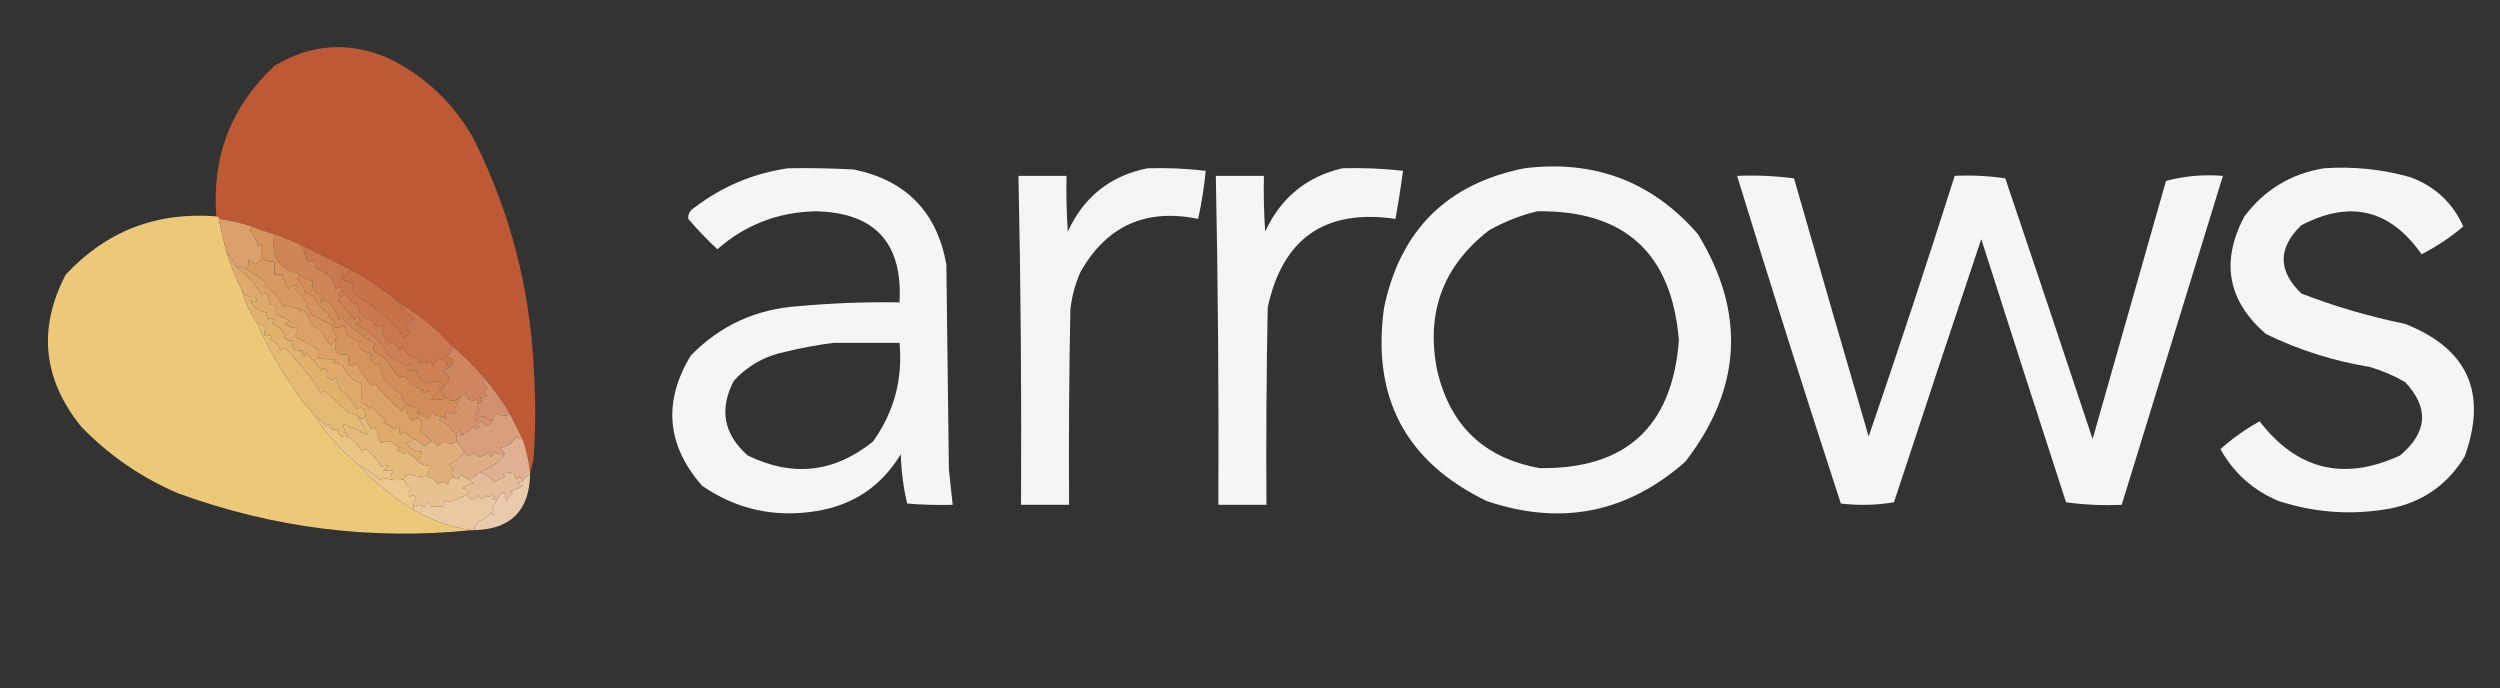
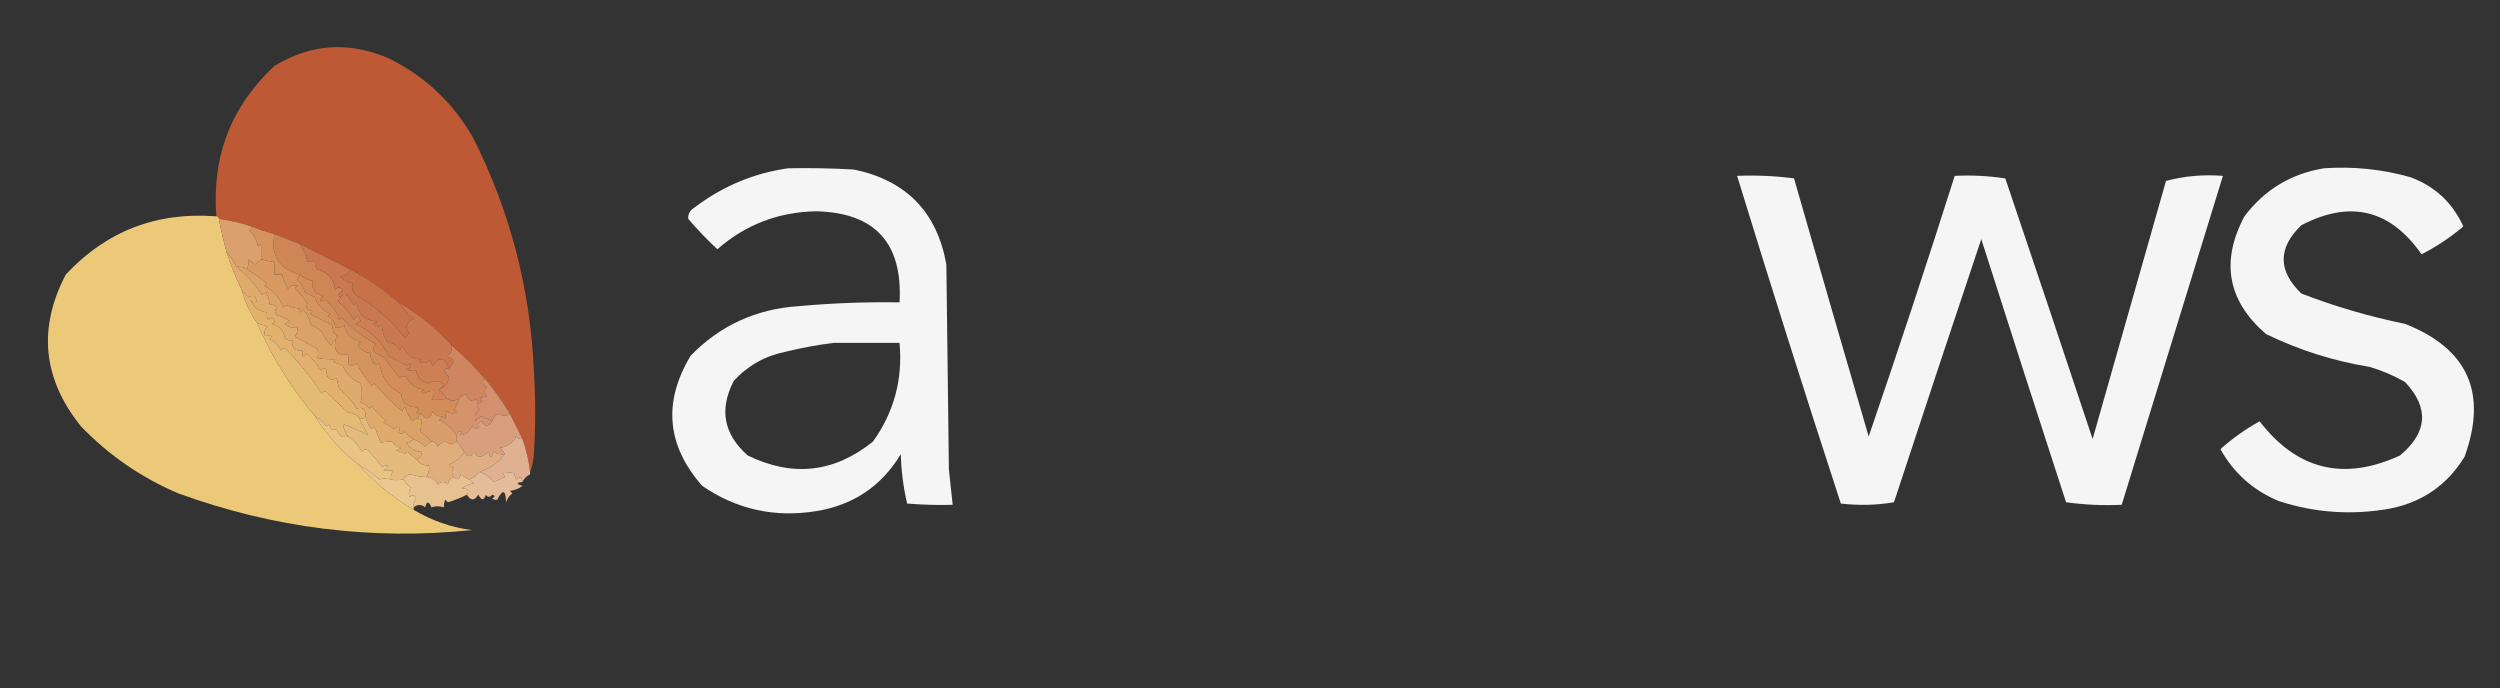
<svg xmlns="http://www.w3.org/2000/svg" version="1.1" width="988px" height="272px" style="shape-rendering:geometricPrecision; text-rendering:geometricPrecision; image-rendering:optimizeQuality; fill-rule:evenodd; clip-rule:evenodd">
  <rect width="100%" height="100%" fill="#333333" stroke="none" />
  <g>
    <path style="opacity:0.99" fill="#bf5a36" d="M 209.5,186.5 C 208.971,182.051 207.971,177.718 206.5,173.5C 204.833,170.167 203.167,166.833 201.5,163.5C 198.555,158.555 195.221,153.888 191.5,149.5C 187.5,144.833 183.167,140.5 178.5,136.5C 172.374,129.703 165.374,124.036 157.5,119.5C 151.725,114.438 145.391,110.105 138.5,106.5C 131.864,103.182 125.198,99.849 118.5,96.5C 115.162,95.164 111.829,93.831 108.5,92.5C 105.421,91.696 102.421,90.696 99.5,89.5C 95.263,88.119 90.93,87.119 86.5,86.5C 86.5,85.833 86.167,85.5 85.5,85.5C 83.654,61.853 91.321,42.02 108.5,26C 122.918,17.297 137.918,16.297 153.5,23C 167.895,30.061 179.061,40.561 187,54.5C 201.559,83.402 209.559,114.069 211,146.5C 211.667,157.5 211.667,168.5 211,179.5C 210.814,182.036 210.314,184.369 209.5,186.5 Z" />
  </g>
  <g>
    <path style="opacity:0.946" fill="#fefffe" d="M 311.5,66.5 C 320.173,66.334 328.84,66.5 337.5,67C 358.126,71.293 370.293,83.793 374,104.5C 374.333,131.5 374.667,158.5 375,185.5C 375.538,190.171 376.038,194.838 376.5,199.5C 370.491,199.666 364.491,199.499 358.5,199C 357.008,192.633 356.174,186.133 356,179.5C 348.329,192.166 337.162,199.666 322.5,202C 306.074,204.65 291.074,201.317 277.5,192C 263.438,175.988 261.938,158.822 273,140.5C 284.591,128.626 298.757,122.126 315.5,121C 328.806,119.787 342.139,119.287 355.5,119.5C 356.794,96.029 345.794,84.029 322.5,83.5C 307.613,83.784 294.613,88.784 283.5,98.5C 279.445,94.734 275.612,90.734 272,86.5C 271.837,84.613 272.671,83.113 274.5,82C 285.531,73.604 297.865,68.438 311.5,66.5 Z M 329.5,135.5 C 338.167,135.5 346.833,135.5 355.5,135.5C 356.816,149.909 353.316,162.909 345,174.5C 329.708,186.817 313.208,188.65 295.5,180C 285.975,171.614 284.142,161.781 290,150.5C 295.554,144.471 302.387,140.638 310.5,139C 316.906,137.438 323.24,136.271 329.5,135.5 Z" />
  </g>
  <g>
-     <path style="opacity:0.943" fill="#fefffe" d="M 453.5,66.5 C 461.209,66.269 468.876,66.602 476.5,67.5C 475.887,73.896 474.887,80.23 473.5,86.5C 452.808,82.266 437.308,89.266 427,107.5C 424.887,112.284 423.554,117.284 423,122.5C 422.5,148.165 422.333,173.831 422.5,199.5C 416.167,199.5 409.833,199.5 403.5,199.5C 403.74,156.159 403.406,112.825 402.5,69.5C 408.833,69.5 415.167,69.5 421.5,69.5C 421.334,76.841 421.5,84.174 422,91.5C 428.317,77.774 438.817,69.44 453.5,66.5 Z" />
-   </g>
+     </g>
  <g>
-     <path style="opacity:0.946" fill="#fefffe" d="M 530.5,66.5 C 538.542,66.264 546.542,66.597 554.5,67.5C 553.629,73.854 552.629,80.187 551.5,86.5C 523.731,82.463 506.898,94.13 501,121.5C 500.5,147.498 500.333,173.498 500.5,199.5C 494.167,199.5 487.833,199.5 481.5,199.5C 481.697,156.16 481.364,112.827 480.5,69.5C 486.833,69.5 493.167,69.5 499.5,69.5C 499.334,76.841 499.5,84.174 500,91.5C 506.167,78.156 516.333,69.823 530.5,66.5 Z" />
-   </g>
+     </g>
  <g>
-     <path style="opacity:0.95" fill="#fefffe" d="M 602.5,66.5 C 630.127,63.083 652.96,71.749 671,92.5C 690.023,123.651 688.356,153.651 666,182.5C 642.97,202.759 616.803,207.926 587.5,198C 555.497,182.502 541.997,157.002 547,121.5C 553.426,90.907 571.926,72.574 602.5,66.5 Z M 607.5,83.5 C 642.027,83.026 660.694,100.026 663.5,134.5C 660.871,168.635 642.537,185.468 608.5,185C 586.599,181.101 573.099,168.268 568,146.5C 563.39,123.655 570.223,105.155 588.5,91C 594.604,87.583 600.937,85.083 607.5,83.5 Z" />
-   </g>
+     </g>
  <g>
    <path style="opacity:0.947" fill="#fefffe" d="M 918.5,66.5 C 930.062,65.706 941.396,66.873 952.5,70C 962.24,73.575 969.24,80.075 973.5,89.5C 968.45,93.78 962.95,97.446 957,100.5C 944.643,82.786 928.81,78.953 909.5,89C 900.167,98 900.167,107 909.5,116C 922.809,121.131 936.476,125.131 950.5,128C 975.312,137.796 983.145,155.296 974,180.5C 967.204,191.618 957.371,198.451 944.5,201C 929.562,203.685 914.895,202.685 900.5,198C 890.473,193.806 882.806,186.972 877.5,177.5C 882.237,173.268 887.404,169.602 893,166.5C 907.793,185.729 926.293,190.229 948.5,180C 959.393,170.85 960.06,161.183 950.5,151C 946.065,148.449 941.399,146.449 936.5,145C 922.17,142.667 908.503,138.334 895.5,132C 880.34,118.862 877.507,103.362 887,85.5C 894.97,74.933 905.47,68.6 918.5,66.5 Z" />
  </g>
  <g>
    <path style="opacity:0.947" fill="#fefffe" d="M 686.5,69.5 C 694.087,69.186 701.587,69.519 709,70.5C 718.736,104.54 728.569,138.54 738.5,172.5C 750.234,138.299 761.567,103.966 772.5,69.5C 779.2,69.17 785.866,69.503 792.5,70.5C 804.102,104.807 815.602,139.141 827,173.5C 836.667,139.5 846.333,105.5 856,71.5C 863.222,69.556 870.722,68.889 878.5,69.5C 865.167,112.833 851.833,156.167 838.5,199.5C 831.137,199.831 823.803,199.497 816.5,198.5C 805.234,163.87 794.068,129.203 783,94.5C 771.416,129.086 759.916,163.753 748.5,198.5C 741.524,199.664 734.524,199.831 727.5,199C 713.448,155.961 699.782,112.794 686.5,69.5 Z" />
  </g>
  <g>
    <path style="opacity:0.99" fill="#eecb7a" d="M 85.5,85.5 C 86.167,85.5 86.5,85.833 86.5,86.5C 87.343,90.873 88.343,95.207 89.5,99.5C 91.129,104.735 93.129,109.735 95.5,114.5C 96.733,119.203 98.733,123.536 101.5,127.5C 107.417,141.017 115.083,153.35 124.5,164.5C 129.061,171.733 134.727,178.066 141.5,183.5C 147.937,190.605 155.27,196.605 163.5,201.5C 170.621,205.762 178.287,208.429 186.5,209.5C 146.894,213.549 108.227,208.716 70.5,195C 55.84,188.759 43.007,179.925 32,168.5C 16.904,149.721 14.904,129.721 26,108.5C 42.02,91.321 61.853,83.654 85.5,85.5 Z" />
  </g>
  <g>
    <path style="opacity:1" fill="#daa06d" d="M 86.5,86.5 C 90.93,87.119 95.263,88.119 99.5,89.5C 99.389,90.117 99.056,90.617 98.5,91C 100.32,92.805 101.486,94.972 102,97.5C 102.654,96.304 103.154,96.304 103.5,97.5C 103.458,99.188 103.458,100.854 103.5,102.5C 102.542,102.953 101.708,103.619 101,104.5C 100,103.833 99,103.167 98,102.5C 98.331,104.019 98.164,105.352 97.5,106.5C 96.432,105.566 95.099,105.232 93.5,105.5C 92.343,103.322 91.01,101.322 89.5,99.5C 88.343,95.207 87.343,90.873 86.5,86.5 Z" />
  </g>
  <g>
    <path style="opacity:0.999" fill="#d89a62" d="M 103.5,102.5 C 105.117,103.038 106.784,103.371 108.5,103.5C 108.5,105.167 108.5,106.833 108.5,108.5C 109.5,108.5 110.5,108.5 111.5,108.5C 112.044,110.58 112.878,112.58 114,114.5C 114.725,112.842 115.892,112.342 117.5,113C 117.167,113.333 116.833,113.667 116.5,114C 118.405,115.815 120.072,117.815 121.5,120C 120.655,121.558 121.321,122.558 123.5,123C 123.167,123.333 122.833,123.667 122.5,124C 125.516,125.686 128.516,127.186 131.5,128.5C 131.227,130.451 131.893,131.951 133.5,133C 132.944,133.383 132.611,133.883 132.5,134.5C 131.778,134.918 131.278,135.584 131,136.5C 129.383,135.149 128.216,133.482 127.5,131.5C 126.193,130.184 124.693,129.184 123,128.5C 122.439,126.275 121.439,124.275 120,122.5C 118.16,123.833 117.66,123.666 118.5,122C 116.567,121.749 114.734,121.249 113,120.5C 112.667,120.833 112.333,121.167 112,121.5C 110.558,117.725 108.058,114.892 104.5,113C 104.833,112.667 105.167,112.333 105.5,112C 102.652,109.669 99.985,107.836 97.5,106.5C 98.164,105.352 98.331,104.019 98,102.5C 99,103.167 100,103.833 101,104.5C 101.708,103.619 102.542,102.953 103.5,102.5 Z" />
  </g>
  <g>
    <path style="opacity:0.999" fill="#cf8656" d="M 108.5,92.5 C 111.829,93.831 115.162,95.164 118.5,96.5C 119.957,98.628 120.957,100.962 121.5,103.5C 122.5,103.5 123.5,103.5 124.5,103.5C 124.281,104.675 124.614,105.675 125.5,106.5C 129.611,107.611 131.945,110.278 132.5,114.5C 133.675,113.145 134.675,113.312 135.5,115C 133.641,115.601 133.308,116.434 134.5,117.5C 134.389,118.117 134.056,118.617 133.5,119C 136.011,121.179 138.178,123.679 140,126.5C 140.805,124.099 141.638,124.266 142.5,127C 141.833,127.333 141.167,127.667 140.5,128C 146.357,130.693 150.691,134.859 153.5,140.5C 155.889,142.059 158.389,143.392 161,144.5C 161.333,144.167 161.667,143.833 162,143.5C 162.456,144.744 161.956,145.577 160.5,146C 161.793,146.49 163.127,146.657 164.5,146.5C 164.928,149.246 166.594,150.913 169.5,151.5C 171.575,150.238 173.575,150.405 175.5,152C 174.944,152.383 174.611,152.883 174.5,153.5C 174.062,153.435 173.728,153.601 173.5,154C 174.71,155.039 175.71,156.206 176.5,157.5C 174.483,157.941 172.483,158.108 170.5,158C 171.337,156.989 171.67,155.822 171.5,154.5C 170.07,154.421 168.736,154.754 167.5,155.5C 166.304,155.154 166.304,154.654 167.5,154C 164.329,153.494 161.996,151.828 160.5,149C 159.551,148.383 158.718,148.549 158,149.5C 155.96,146.803 153.96,144.137 152,141.5C 150.915,140.707 149.748,140.04 148.5,139.5C 147.269,138.349 147.269,137.183 148.5,136C 143.085,132.831 138.585,129.331 135,125.5C 134.667,125.833 134.333,126.167 134,126.5C 133.145,123.147 131.311,120.481 128.5,118.5C 126.471,119.629 126.137,119.129 127.5,117C 124.293,115.865 122.959,113.865 123.5,111C 121.548,110.634 119.882,109.801 118.5,108.5C 110.208,106.309 106.874,100.975 108.5,92.5 Z" />
  </g>
  <g>
    <path style="opacity:0.999" fill="#d28d5a" d="M 118.5,108.5 C 119.882,109.801 121.548,110.634 123.5,111C 122.959,113.865 124.293,115.865 127.5,117C 126.137,119.129 126.471,119.629 128.5,118.5C 131.311,120.481 133.145,123.147 134,126.5C 134.333,126.167 134.667,125.833 135,125.5C 138.585,129.331 143.085,132.831 148.5,136C 147.269,137.183 147.269,138.349 148.5,139.5C 149.748,140.04 150.915,140.707 152,141.5C 153.96,144.137 155.96,146.803 158,149.5C 158.718,148.549 159.551,148.383 160.5,149C 161.996,151.828 164.329,153.494 167.5,154C 166.304,154.654 166.304,155.154 167.5,155.5C 168.736,154.754 170.07,154.421 171.5,154.5C 171.67,155.822 171.337,156.989 170.5,158C 172.483,158.108 174.483,157.941 176.5,157.5C 178.099,158.562 179.766,158.562 181.5,157.5C 180.933,159.03 180.267,160.53 179.5,162C 179.833,162.333 180.167,162.667 180.5,163C 179.101,163.595 177.768,163.428 176.5,162.5C 176.089,163.262 175.923,164.262 176,165.5C 175.617,164.944 175.117,164.611 174.5,164.5C 172.876,164.64 171.71,163.973 171,162.5C 169.876,165.842 168.376,166.175 166.5,163.5C 165.761,163.631 165.094,163.464 164.5,163C 165.833,162.333 165.833,161.667 164.5,161C 160.874,160.722 158.874,158.888 158.5,155.5C 153.616,153.14 150.783,149.14 150,143.5C 148.853,144.458 147.853,144.125 147,142.5C 146.517,141.552 146.351,140.552 146.5,139.5C 144.394,139.321 142.728,138.321 141.5,136.5C 141.709,135.914 142.043,135.414 142.5,135C 138.898,134.315 136.731,132.148 136,128.5C 134.989,129.337 133.822,129.67 132.5,129.5C 132.439,127.408 131.439,125.908 129.5,125C 129.833,124.667 130.167,124.333 130.5,124C 127.212,122.369 125.212,120.203 124.5,117.5C 123.167,116.833 121.833,116.167 120.5,115.5C 119.976,113.547 118.976,111.88 117.5,110.5C 117.863,109.817 118.196,109.15 118.5,108.5 Z" />
  </g>
  <g>
    <path style="opacity:1" fill="#c87249" d="M 138.5,106.5 C 145.391,110.105 151.725,114.438 157.5,119.5C 159.146,121.861 161.146,124.028 163.5,126C 160.671,127.216 160.004,129.049 161.5,131.5C 161.192,132.308 160.692,132.975 160,133.5C 154.631,126.637 148.131,120.97 140.5,116.5C 139.138,114.988 138.804,113.488 139.5,112C 137.579,111.64 135.912,110.806 134.5,109.5C 136.332,108.943 137.665,107.943 138.5,106.5 Z" />
  </g>
  <g>
    <path style="opacity:0.999" fill="#ca784f" d="M 118.5,96.5 C 125.198,99.849 131.864,103.182 138.5,106.5C 137.665,107.943 136.332,108.943 134.5,109.5C 135.912,110.806 137.579,111.64 139.5,112C 138.804,113.488 139.138,114.988 140.5,116.5C 148.131,120.97 154.631,126.637 160,133.5C 160.692,132.975 161.192,132.308 161.5,131.5C 160.004,129.049 160.671,127.216 163.5,126C 161.146,124.028 159.146,121.861 157.5,119.5C 165.374,124.036 172.374,129.703 178.5,136.5C 178.703,138.39 178.037,139.89 176.5,141C 179.629,141.521 179.962,143.021 177.5,145.5C 175.691,141.144 173.524,140.811 171,144.5C 170.667,143.833 170.333,143.167 170,142.5C 168.612,143.554 167.112,143.72 165.5,143C 165.833,142.667 166.167,142.333 166.5,142C 163.096,141.998 160.596,140.165 159,136.5C 158.667,137.167 158.333,137.833 158,138.5C 157.092,136.561 155.592,135.561 153.5,135.5C 151.753,133.325 150.92,130.992 151,128.5C 149.927,129.28 148.76,129.113 147.5,128C 148.167,127.667 148.833,127.333 149.5,127C 144.433,126.894 141.6,124.394 141,119.5C 140.667,119.833 140.333,120.167 140,120.5C 139.044,119.421 138.211,118.255 137.5,117C 136.251,116.26 135.251,116.427 134.5,117.5C 133.308,116.434 133.641,115.601 135.5,115C 134.675,113.312 133.675,113.145 132.5,114.5C 131.945,110.278 129.611,107.611 125.5,106.5C 124.614,105.675 124.281,104.675 124.5,103.5C 123.5,103.5 122.5,103.5 121.5,103.5C 120.957,100.962 119.957,98.628 118.5,96.5 Z" />
  </g>
  <g>
    <path style="opacity:0.999" fill="#e2b16e" d="M 95.5,114.5 C 96.265,115.66 97.265,116.66 98.5,117.5C 99.965,116.391 100.965,116.891 101.5,119C 100.551,119.617 99.718,119.451 99,118.5C 100.027,121.333 102.194,122.999 105.5,123.5C 105.351,124.552 105.517,125.552 106,126.5C 106.914,125.346 107.747,125.513 108.5,127C 108.167,127.333 107.833,127.667 107.5,128C 110.673,129.09 112.34,130.923 112.5,133.5C 113.325,134.386 114.325,134.719 115.5,134.5C 115.167,137.5 116.5,138.833 119.5,138.5C 119.413,141.598 119.913,141.932 121,139.5C 123.303,141.632 125.303,143.966 127,146.5C 127.667,145.167 128.333,145.167 129,146.5C 129.11,149.646 130.443,150.646 133,149.5C 133.333,150.833 133.667,152.167 134,153.5C 136.785,155.711 139.118,158.377 141,161.5C 143.307,160.61 144.473,161.61 144.5,164.5C 143.5,165.833 142.5,165.833 141.5,164.5C 140.391,163.71 139.058,163.21 137.5,163C 134.542,160.176 131.542,157.342 128.5,154.5C 127.914,154.709 127.414,155.043 127,155.5C 123.737,150.069 119.237,144.402 113.5,138.5C 112.575,137.359 111.741,137.359 111,138.5C 110.052,136.43 108.552,134.93 106.5,134C 106.833,133.667 107.167,133.333 107.5,133C 106.552,132.517 105.552,132.351 104.5,132.5C 104.33,131.178 104.663,130.011 105.5,129C 104.099,128.59 102.766,128.09 101.5,127.5C 98.733,123.536 96.733,119.203 95.5,114.5 Z" />
  </g>
  <g>
    <path style="opacity:0.999" fill="#d5935d" d="M 99.5,89.5 C 102.421,90.696 105.421,91.696 108.5,92.5C 106.874,100.975 110.208,106.309 118.5,108.5C 118.196,109.15 117.863,109.817 117.5,110.5C 118.976,111.88 119.976,113.547 120.5,115.5C 121.833,116.167 123.167,116.833 124.5,117.5C 125.212,120.203 127.212,122.369 130.5,124C 130.167,124.333 129.833,124.667 129.5,125C 131.439,125.908 132.439,127.408 132.5,129.5C 133.822,129.67 134.989,129.337 136,128.5C 136.731,132.148 138.898,134.315 142.5,135C 142.043,135.414 141.709,135.914 141.5,136.5C 142.728,138.321 144.394,139.321 146.5,139.5C 146.351,140.552 146.517,141.552 147,142.5C 147.853,144.125 148.853,144.458 150,143.5C 150.783,149.14 153.616,153.14 158.5,155.5C 158.874,158.888 160.874,160.722 164.5,161C 165.833,161.667 165.833,162.333 164.5,163C 165.094,163.464 165.761,163.631 166.5,163.5C 165.833,164.167 165.167,164.833 164.5,165.5C 163.883,165.611 163.383,165.944 163,166.5C 161.39,164.422 160.39,162.422 160,160.5C 159.667,161.167 159.333,161.833 159,162.5C 154.903,159.281 151.237,155.614 148,151.5C 147.667,151.833 147.333,152.167 147,152.5C 144.561,149.842 142.561,146.842 141,143.5C 139.951,144.517 138.784,144.684 137.5,144C 137.835,142.497 137.835,141.164 137.5,140C 133.568,140.773 131.901,138.94 132.5,134.5C 132.611,133.883 132.944,133.383 133.5,133C 131.893,131.951 131.227,130.451 131.5,128.5C 128.516,127.186 125.516,125.686 122.5,124C 122.833,123.667 123.167,123.333 123.5,123C 121.321,122.558 120.655,121.558 121.5,120C 120.072,117.815 118.405,115.815 116.5,114C 116.833,113.667 117.167,113.333 117.5,113C 115.892,112.342 114.725,112.842 114,114.5C 112.878,112.58 112.044,110.58 111.5,108.5C 110.5,108.5 109.5,108.5 108.5,108.5C 108.5,106.833 108.5,105.167 108.5,103.5C 106.784,103.371 105.117,103.038 103.5,102.5C 103.458,100.854 103.458,99.188 103.5,97.5C 103.154,96.304 102.654,96.304 102,97.5C 101.486,94.972 100.32,92.805 98.5,91C 99.056,90.617 99.389,90.117 99.5,89.5 Z" />
  </g>
  <g>
    <path style="opacity:0.998" fill="#cd8053" d="M 177.5,145.5 C 174.945,145.635 174.945,146.801 177.5,149C 177.085,151.026 176.085,152.526 174.5,153.5C 174.611,152.883 174.944,152.383 175.5,152C 173.575,150.405 171.575,150.238 169.5,151.5C 166.594,150.913 164.928,149.246 164.5,146.5C 163.127,146.657 161.793,146.49 160.5,146C 161.956,145.577 162.456,144.744 162,143.5C 161.667,143.833 161.333,144.167 161,144.5C 158.389,143.392 155.889,142.059 153.5,140.5C 150.691,134.859 146.357,130.693 140.5,128C 141.167,127.667 141.833,127.333 142.5,127C 141.638,124.266 140.805,124.099 140,126.5C 138.178,123.679 136.011,121.179 133.5,119C 134.056,118.617 134.389,118.117 134.5,117.5C 135.251,116.427 136.251,116.26 137.5,117C 138.211,118.255 139.044,119.421 140,120.5C 140.333,120.167 140.667,119.833 141,119.5C 141.6,124.394 144.433,126.894 149.5,127C 148.833,127.333 148.167,127.667 147.5,128C 148.76,129.113 149.927,129.28 151,128.5C 150.92,130.992 151.753,133.325 153.5,135.5C 155.592,135.561 157.092,136.561 158,138.5C 158.333,137.833 158.667,137.167 159,136.5C 160.596,140.165 163.096,141.998 166.5,142C 166.167,142.333 165.833,142.667 165.5,143C 167.112,143.72 168.612,143.554 170,142.5C 170.333,143.167 170.667,143.833 171,144.5C 173.524,140.811 175.691,141.144 177.5,145.5 Z" />
  </g>
  <g>
    <path style="opacity:0.999" fill="#e5ba74" d="M 101.5,127.5 C 102.766,128.09 104.099,128.59 105.5,129C 104.663,130.011 104.33,131.178 104.5,132.5C 105.552,132.351 106.552,132.517 107.5,133C 107.167,133.333 106.833,133.667 106.5,134C 108.552,134.93 110.052,136.43 111,138.5C 111.741,137.359 112.575,137.359 113.5,138.5C 119.237,144.402 123.737,150.069 127,155.5C 127.414,155.043 127.914,154.709 128.5,154.5C 131.542,157.342 134.542,160.176 137.5,163C 139.058,163.21 140.391,163.71 141.5,164.5C 142.977,167.23 144.31,169.73 145.5,172C 142.336,170.39 139.002,168.89 135.5,167.5C 135.831,169.322 136.498,170.989 137.5,172.5C 135.305,173.219 133.805,172.219 133,169.5C 131.442,170.345 130.442,169.679 130,167.5C 129.667,167.833 129.333,168.167 129,168.5C 127.693,166.808 126.193,165.475 124.5,164.5C 115.083,153.35 107.417,141.017 101.5,127.5 Z" />
  </g>
  <g>
    <path style="opacity:1" fill="#dba166" d="M 93.5,105.5 C 95.099,105.232 96.432,105.566 97.5,106.5C 99.985,107.836 102.652,109.669 105.5,112C 105.167,112.333 104.833,112.667 104.5,113C 108.058,114.892 110.558,117.725 112,121.5C 112.333,121.167 112.667,120.833 113,120.5C 114.734,121.249 116.567,121.749 118.5,122C 117.66,123.666 118.16,123.833 120,122.5C 121.439,124.275 122.439,126.275 123,128.5C 124.693,129.184 126.193,130.184 127.5,131.5C 128.216,133.482 129.383,135.149 131,136.5C 131.278,135.584 131.778,134.918 132.5,134.5C 131.901,138.94 133.568,140.773 137.5,140C 137.835,141.164 137.835,142.497 137.5,144C 138.784,144.684 139.951,144.517 141,143.5C 142.561,146.842 144.561,149.842 147,152.5C 147.333,152.167 147.667,151.833 148,151.5C 151.237,155.614 154.903,159.281 159,162.5C 159.333,161.833 159.667,161.167 160,160.5C 160.39,162.422 161.39,164.422 163,166.5C 163.383,165.944 163.883,165.611 164.5,165.5C 165.239,165.369 165.906,165.536 166.5,166C 166.596,167.373 166.43,168.873 166,170.5C 167.694,171.699 169.194,173.032 170.5,174.5C 169.542,174.953 168.708,175.619 168,176.5C 166.6,175.252 165.1,174.252 163.5,173.5C 162.152,172.814 160.985,171.814 160,170.5C 159.282,171.451 158.449,171.617 157.5,171C 158.602,168.609 157.936,168.109 155.5,169.5C 154.3,168.469 152.966,167.635 151.5,167C 151.833,166.667 152.167,166.333 152.5,166C 150.333,164.5 148.5,162.667 147,160.5C 146.667,160.833 146.333,161.167 146,161.5C 145.097,160.299 143.931,159.465 142.5,159C 143.15,156.688 143.15,154.188 142.5,151.5C 139.159,150.159 136.826,147.826 135.5,144.5C 134.205,143.902 132.872,143.402 131.5,143C 131.833,142.667 132.167,142.333 132.5,142C 130.064,142.053 127.731,141.887 125.5,141.5C 125.746,140.227 125.746,139.06 125.5,138C 122.5,136.333 119.5,134.667 116.5,133C 117.337,131.989 117.67,130.822 117.5,129.5C 115.571,129.769 113.905,129.269 112.5,128C 113.167,127.667 113.833,127.333 114.5,127C 113,125.885 111.333,125.052 109.5,124.5C 108.41,123.609 108.41,122.609 109.5,121.5C 108.675,120.614 107.675,120.281 106.5,120.5C 106.509,118.692 106.009,117.025 105,115.5C 104.586,115.957 104.086,116.291 103.5,116.5C 100.977,112.505 97.643,108.838 93.5,105.5 Z" />
  </g>
  <g>
    <path style="opacity:0.999" fill="#dfab6d" d="M 89.5,99.5 C 91.01,101.322 92.343,103.322 93.5,105.5C 97.643,108.838 100.977,112.505 103.5,116.5C 104.086,116.291 104.586,115.957 105,115.5C 106.009,117.025 106.509,118.692 106.5,120.5C 107.675,120.281 108.675,120.614 109.5,121.5C 108.41,122.609 108.41,123.609 109.5,124.5C 111.333,125.052 113,125.885 114.5,127C 113.833,127.333 113.167,127.667 112.5,128C 113.905,129.269 115.571,129.769 117.5,129.5C 117.67,130.822 117.337,131.989 116.5,133C 119.5,134.667 122.5,136.333 125.5,138C 125.746,139.06 125.746,140.227 125.5,141.5C 127.731,141.887 130.064,142.053 132.5,142C 132.167,142.333 131.833,142.667 131.5,143C 132.872,143.402 134.205,143.902 135.5,144.5C 136.826,147.826 139.159,150.159 142.5,151.5C 143.15,154.188 143.15,156.688 142.5,159C 143.931,159.465 145.097,160.299 146,161.5C 146.333,161.167 146.667,160.833 147,160.5C 148.5,162.667 150.333,164.5 152.5,166C 152.167,166.333 151.833,166.667 151.5,167C 152.966,167.635 154.3,168.469 155.5,169.5C 157.936,168.109 158.602,168.609 157.5,171C 158.449,171.617 159.282,171.451 160,170.5C 160.985,171.814 162.152,172.814 163.5,173.5C 162.737,174.268 161.737,174.768 160.5,175C 161.916,177.265 163.916,178.431 166.5,178.5C 166.715,180.179 166.048,181.179 164.5,181.5C 163.312,180.636 162.145,179.636 161,178.5C 160.667,178.833 160.333,179.167 160,179.5C 158.933,178.809 157.766,178.309 156.5,178C 157.167,177.667 157.833,177.333 158.5,177C 156.939,176.682 155.772,175.849 155,174.5C 153.627,174.404 152.127,174.57 150.5,175C 149.748,173.242 148.914,171.075 148,168.5C 147.333,169.833 146.667,169.833 146,168.5C 145.209,167.255 144.709,165.922 144.5,164.5C 144.473,161.61 143.307,160.61 141,161.5C 139.118,158.377 136.785,155.711 134,153.5C 133.667,152.167 133.333,150.833 133,149.5C 130.443,150.646 129.11,149.646 129,146.5C 128.333,145.167 127.667,145.167 127,146.5C 125.303,143.966 123.303,141.632 121,139.5C 119.913,141.932 119.413,141.598 119.5,138.5C 116.5,138.833 115.167,137.5 115.5,134.5C 114.325,134.719 113.325,134.386 112.5,133.5C 112.34,130.923 110.673,129.09 107.5,128C 107.833,127.667 108.167,127.333 108.5,127C 107.747,125.513 106.914,125.346 106,126.5C 105.517,125.552 105.351,124.552 105.5,123.5C 102.194,122.999 100.027,121.333 99,118.5C 99.718,119.451 100.551,119.617 101.5,119C 100.965,116.891 99.965,116.391 98.5,117.5C 97.265,116.66 96.265,115.66 95.5,114.5C 93.129,109.735 91.129,104.735 89.5,99.5 Z" />
  </g>
  <g>
    <path style="opacity:0.999" fill="#ce8560" d="M 178.5,136.5 C 183.167,140.5 187.5,144.833 191.5,149.5C 190.355,150.793 190.689,151.959 192.5,153C 191.289,154.113 191.289,155.28 192.5,156.5C 191.738,156.911 190.738,157.077 189.5,157C 190.883,158.461 190.549,159.294 188.5,159.5C 188.607,157.621 188.107,157.288 187,158.5C 184.942,157.891 184.109,156.891 184.5,155.5C 183.261,155.942 182.261,156.609 181.5,157.5C 179.766,158.562 178.099,158.562 176.5,157.5C 175.71,156.206 174.71,155.039 173.5,154C 173.728,153.601 174.062,153.435 174.5,153.5C 176.085,152.526 177.085,151.026 177.5,149C 174.945,146.801 174.945,145.635 177.5,145.5C 179.962,143.021 179.629,141.521 176.5,141C 178.037,139.89 178.703,138.39 178.5,136.5 Z" />
  </g>
  <g>
    <path style="opacity:0.999" fill="#d2906e" d="M 191.5,149.5 C 195.221,153.888 198.555,158.555 201.5,163.5C 199.955,164.58 198.455,164.58 197,163.5C 195.69,164.13 194.856,165.13 194.5,166.5C 193.2,165.892 191.867,165.225 190.5,164.5C 189.353,164.818 188.519,165.484 188,166.5C 187.289,164.633 187.789,163.133 189.5,162C 188.748,161.329 188.414,160.496 188.5,159.5C 190.549,159.294 190.883,158.461 189.5,157C 190.738,157.077 191.738,156.911 192.5,156.5C 191.289,155.28 191.289,154.113 192.5,153C 190.689,151.959 190.355,150.793 191.5,149.5 Z" />
  </g>
  <g>
    <path style="opacity:1" fill="#d4936a" d="M 188.5,159.5 C 188.414,160.496 188.748,161.329 189.5,162C 187.789,163.133 187.289,164.633 188,166.5C 188.519,165.484 189.353,164.818 190.5,164.5C 191.867,165.225 193.2,165.892 194.5,166.5C 192.999,168.739 191.666,168.739 190.5,166.5C 188.729,167.035 188.396,167.869 189.5,169C 188.451,169.492 187.451,169.326 186.5,168.5C 185.418,170.784 183.752,171.95 181.5,172C 182.696,171.346 182.696,170.846 181.5,170.5C 180.702,170.957 180.369,171.624 180.5,172.5C 178.975,169.577 176.642,167.41 173.5,166C 174.056,165.617 174.389,165.117 174.5,164.5C 175.117,164.611 175.617,164.944 176,165.5C 175.923,164.262 176.089,163.262 176.5,162.5C 177.768,163.428 179.101,163.595 180.5,163C 180.167,162.667 179.833,162.333 179.5,162C 180.267,160.53 180.933,159.03 181.5,157.5C 182.261,156.609 183.261,155.942 184.5,155.5C 184.109,156.891 184.942,157.891 187,158.5C 188.107,157.288 188.607,157.621 188.5,159.5 Z" />
  </g>
  <g>
    <path style="opacity:0.999" fill="#d99d6b" d="M 174.5,164.5 C 174.389,165.117 174.056,165.617 173.5,166C 176.642,167.41 178.975,169.577 180.5,172.5C 180.5,173.167 180.5,173.833 180.5,174.5C 178.955,175.58 177.455,175.58 176,174.5C 174.739,174.759 173.739,175.426 173,176.5C 172.583,175.244 171.75,174.577 170.5,174.5C 169.194,173.032 167.694,171.699 166,170.5C 166.43,168.873 166.596,167.373 166.5,166C 165.906,165.536 165.239,165.369 164.5,165.5C 165.167,164.833 165.833,164.167 166.5,163.5C 168.376,166.175 169.876,165.842 171,162.5C 171.71,163.973 172.876,164.64 174.5,164.5 Z" />
  </g>
  <g>
    <path style="opacity:0.999" fill="#d99f7d" d="M 201.5,163.5 C 203.167,166.833 204.833,170.167 206.5,173.5C 205.504,173.586 204.671,173.252 204,172.5C 202.616,175.11 200.449,176.61 197.5,177C 198.381,177.708 199.047,178.542 199.5,179.5C 197.856,179.714 196.356,179.38 195,178.5C 194.333,181.167 193.667,181.167 193,178.5C 190.305,181.134 188.471,181.134 187.5,178.5C 185.895,180.879 184.562,180.879 183.5,178.5C 182.5,177.167 181.5,175.833 180.5,174.5C 180.5,173.833 180.5,173.167 180.5,172.5C 180.369,171.624 180.702,170.957 181.5,170.5C 182.696,170.846 182.696,171.346 181.5,172C 183.752,171.95 185.418,170.784 186.5,168.5C 187.451,169.326 188.451,169.492 189.5,169C 188.396,167.869 188.729,167.035 190.5,166.5C 191.666,168.739 192.999,168.739 194.5,166.5C 194.856,165.13 195.69,164.13 197,163.5C 198.455,164.58 199.955,164.58 201.5,163.5 Z" />
  </g>
  <g>
    <path style="opacity:1" fill="#e5bb7d" d="M 141.5,164.5 C 142.5,165.833 143.5,165.833 144.5,164.5C 144.709,165.922 145.209,167.255 146,168.5C 146.667,169.833 147.333,169.833 148,168.5C 148.914,171.075 149.748,173.242 150.5,175C 152.127,174.57 153.627,174.404 155,174.5C 155.772,175.849 156.939,176.682 158.5,177C 157.833,177.333 157.167,177.667 156.5,178C 157.766,178.309 158.933,178.809 160,179.5C 160.333,179.167 160.667,178.833 161,178.5C 162.145,179.636 163.312,180.636 164.5,181.5C 165.589,183.117 167.256,183.95 169.5,184C 169.786,185.388 169.452,186.888 168.5,188.5C 166.453,188.489 164.453,188.156 162.5,187.5C 160.962,187.453 159.962,188.12 159.5,189.5C 157.525,189.822 155.858,189.822 154.5,189.5C 154.33,188.178 154.663,187.011 155.5,186C 154.167,186 152.833,186 151.5,186C 154.277,183.827 154.11,183.327 151,184.5C 149.285,182.241 147.452,180.074 145.5,178C 144.551,177.383 143.718,177.549 143,178.5C 141.618,175.957 139.785,173.957 137.5,172.5C 136.498,170.989 135.831,169.322 135.5,167.5C 139.002,168.89 142.336,170.39 145.5,172C 144.31,169.73 142.977,167.23 141.5,164.5 Z" />
  </g>
  <g>
    <path style="opacity:0.999" fill="#e9c484" d="M 124.5,164.5 C 126.193,165.475 127.693,166.808 129,168.5C 129.333,168.167 129.667,167.833 130,167.5C 130.442,169.679 131.442,170.345 133,169.5C 133.805,172.219 135.305,173.219 137.5,172.5C 139.785,173.957 141.618,175.957 143,178.5C 143.718,177.549 144.551,177.383 145.5,178C 147.452,180.074 149.285,182.241 151,184.5C 154.11,183.327 154.277,183.827 151.5,186C 152.833,186 154.167,186 155.5,186C 154.663,187.011 154.33,188.178 154.5,189.5C 152.799,189.034 151.299,189.034 150,189.5C 147.349,187.104 144.516,185.104 141.5,183.5C 134.727,178.066 129.061,171.733 124.5,164.5 Z" />
  </g>
  <g>
    <path style="opacity:1" fill="#dfae7b" d="M 163.5,173.5 C 165.1,174.252 166.6,175.252 168,176.5C 168.708,175.619 169.542,174.953 170.5,174.5C 171.75,174.577 172.583,175.244 173,176.5C 173.739,175.426 174.739,174.759 176,174.5C 177.455,175.58 178.955,175.58 180.5,174.5C 181.5,175.833 182.5,177.167 183.5,178.5C 182.148,180.844 180.148,182.511 177.5,183.5C 178.025,184.192 178.692,184.692 179.5,185C 178.316,186.145 178.316,187.312 179.5,188.5C 178.069,188.881 177.236,189.881 177,191.5C 175.667,190.167 174.333,190.167 173,191.5C 172.082,189.624 170.582,188.624 168.5,188.5C 169.452,186.888 169.786,185.388 169.5,184C 167.256,183.95 165.589,183.117 164.5,181.5C 166.048,181.179 166.715,180.179 166.5,178.5C 163.916,178.431 161.916,177.265 160.5,175C 161.737,174.768 162.737,174.268 163.5,173.5 Z" />
  </g>
  <g>
    <path style="opacity:0.998" fill="#dfae85" d="M 183.5,178.5 C 184.562,180.879 185.895,180.879 187.5,178.5C 188.471,181.134 190.305,181.134 193,178.5C 193.667,181.167 194.333,181.167 195,178.5C 196.356,179.38 197.856,179.714 199.5,179.5C 197.054,182.755 193.721,185.088 189.5,186.5C 188.363,187.789 187.03,188.789 185.5,189.5C 184.279,188.972 183.113,188.305 182,187.5C 181.658,189.619 180.825,189.953 179.5,188.5C 178.316,187.312 178.316,186.145 179.5,185C 178.692,184.692 178.025,184.192 177.5,183.5C 180.148,182.511 182.148,180.844 183.5,178.5 Z" />
  </g>
  <g>
    <path style="opacity:1" fill="#dfb091" d="M 206.5,173.5 C 207.971,177.718 208.971,182.051 209.5,186.5C 209.5,186.833 209.5,187.167 209.5,187.5C 208.1,188.1 207.1,189.1 206.5,190.5C 206.294,188.451 205.461,188.117 204,189.5C 203.667,188.5 203.333,187.5 203,186.5C 201.68,186.799 200.18,186.966 198.5,187C 198.957,187.414 199.291,187.914 199.5,188.5C 198.009,189.244 196.509,189.91 195,190.5C 193.539,188.532 191.705,187.198 189.5,186.5C 193.721,185.088 197.054,182.755 199.5,179.5C 199.047,178.542 198.381,177.708 197.5,177C 200.449,176.61 202.616,175.11 204,172.5C 204.671,173.252 205.504,173.586 206.5,173.5 Z" />
  </g>
  <g>
    <path style="opacity:0.999" fill="#e4bc9a" d="M 189.5,186.5 C 191.705,187.198 193.539,188.532 195,190.5C 196.509,189.91 198.009,189.244 199.5,188.5C 199.291,187.914 198.957,187.414 198.5,187C 200.18,186.966 201.68,186.799 203,186.5C 203.333,187.5 203.667,188.5 204,189.5C 205.461,188.117 206.294,188.451 206.5,190.5C 203.903,190.721 203.903,191.221 206.5,192C 205.051,193.117 203.384,193.784 201.5,194C 201.833,194.333 202.167,194.667 202.5,195C 201.299,195.903 200.465,197.069 200,198.5C 199.877,193.564 198.71,193.231 196.5,197.5C 195.761,197.631 195.094,197.464 194.5,197C 195.696,196.346 195.696,195.846 194.5,195.5C 193.575,196.641 192.741,196.641 192,195.5C 191.309,197.891 190.309,197.891 189,195.5C 187.539,197.982 186.039,197.982 184.5,195.5C 185.602,193.908 184.935,193.075 182.5,193C 183.949,191.883 185.616,191.216 187.5,191C 186.584,190.722 185.918,190.222 185.5,189.5C 187.03,188.789 188.363,187.789 189.5,186.5 Z" />
  </g>
  <g>
    <path style="opacity:1" fill="#eac88f" d="M 141.5,183.5 C 144.516,185.104 147.349,187.104 150,189.5C 151.299,189.034 152.799,189.034 154.5,189.5C 155.858,189.822 157.525,189.822 159.5,189.5C 160.29,190.794 161.29,191.961 162.5,193C 161.483,194.049 161.316,195.216 162,196.5C 162.914,195.346 163.747,195.513 164.5,197C 163.663,198.011 163.33,199.178 163.5,200.5C 163.5,200.833 163.5,201.167 163.5,201.5C 155.27,196.605 147.937,190.605 141.5,183.5 Z" />
  </g>
  <g>
    <path style="opacity:0.999" fill="#e7c18f" d="M 168.5,188.5 C 170.582,188.624 172.082,189.624 173,191.5C 174.333,190.167 175.667,190.167 177,191.5C 177.236,189.881 178.069,188.881 179.5,188.5C 180.825,189.953 181.658,189.619 182,187.5C 183.113,188.305 184.279,188.972 185.5,189.5C 185.918,190.222 186.584,190.722 187.5,191C 185.616,191.216 183.949,191.883 182.5,193C 184.935,193.075 185.602,193.908 184.5,195.5C 182.172,196.718 179.672,197.718 177,198.5C 176.667,198.167 176.333,197.833 176,197.5C 175.517,198.448 175.351,199.448 175.5,200.5C 173.669,199.948 172.003,199.948 170.5,200.5C 169.459,198.009 168.626,198.009 168,200.5C 166.51,199.272 165.01,199.272 163.5,200.5C 163.33,199.178 163.663,198.011 164.5,197C 163.747,195.513 162.914,195.346 162,196.5C 161.316,195.216 161.483,194.049 162.5,193C 161.29,191.961 160.29,190.794 159.5,189.5C 159.962,188.12 160.962,187.453 162.5,187.5C 164.453,188.156 166.453,188.489 168.5,188.5 Z" />
  </g>
  <g>
-     <path style="opacity:0.999" fill="#e9caad" d="M 209.5,187.5 C 209.167,201.833 201.833,209.167 187.5,209.5C 187.511,207.983 188.177,206.816 189.5,206C 191.286,205.215 192.786,204.049 194,202.5C 194.333,202.833 194.667,203.167 195,203.5C 195.492,202.451 195.326,201.451 194.5,200.5C 195.193,199.482 195.859,198.482 196.5,197.5C 198.71,193.231 199.877,193.564 200,198.5C 200.465,197.069 201.299,195.903 202.5,195C 202.167,194.667 201.833,194.333 201.5,194C 203.384,193.784 205.051,193.117 206.5,192C 203.903,191.221 203.903,190.721 206.5,190.5C 207.1,189.1 208.1,188.1 209.5,187.5 Z" />
-   </g>
+     </g>
  <g>
-     <path style="opacity:0.999" fill="#eac9a2" d="M 184.5,195.5 C 186.039,197.982 187.539,197.982 189,195.5C 190.309,197.891 191.309,197.891 192,195.5C 192.741,196.641 193.575,196.641 194.5,195.5C 195.696,195.846 195.696,196.346 194.5,197C 195.094,197.464 195.761,197.631 196.5,197.5C 195.859,198.482 195.193,199.482 194.5,200.5C 195.326,201.451 195.492,202.451 195,203.5C 194.667,203.167 194.333,202.833 194,202.5C 192.786,204.049 191.286,205.215 189.5,206C 188.177,206.816 187.511,207.983 187.5,209.5C 187.167,209.5 186.833,209.5 186.5,209.5C 178.287,208.429 170.621,205.762 163.5,201.5C 163.5,201.167 163.5,200.833 163.5,200.5C 165.01,199.272 166.51,199.272 168,200.5C 168.626,198.009 169.459,198.009 170.5,200.5C 172.003,199.948 173.669,199.948 175.5,200.5C 175.351,199.448 175.517,198.448 176,197.5C 176.333,197.833 176.667,198.167 177,198.5C 179.672,197.718 182.172,196.718 184.5,195.5 Z" />
-   </g>
+     </g>
</svg>